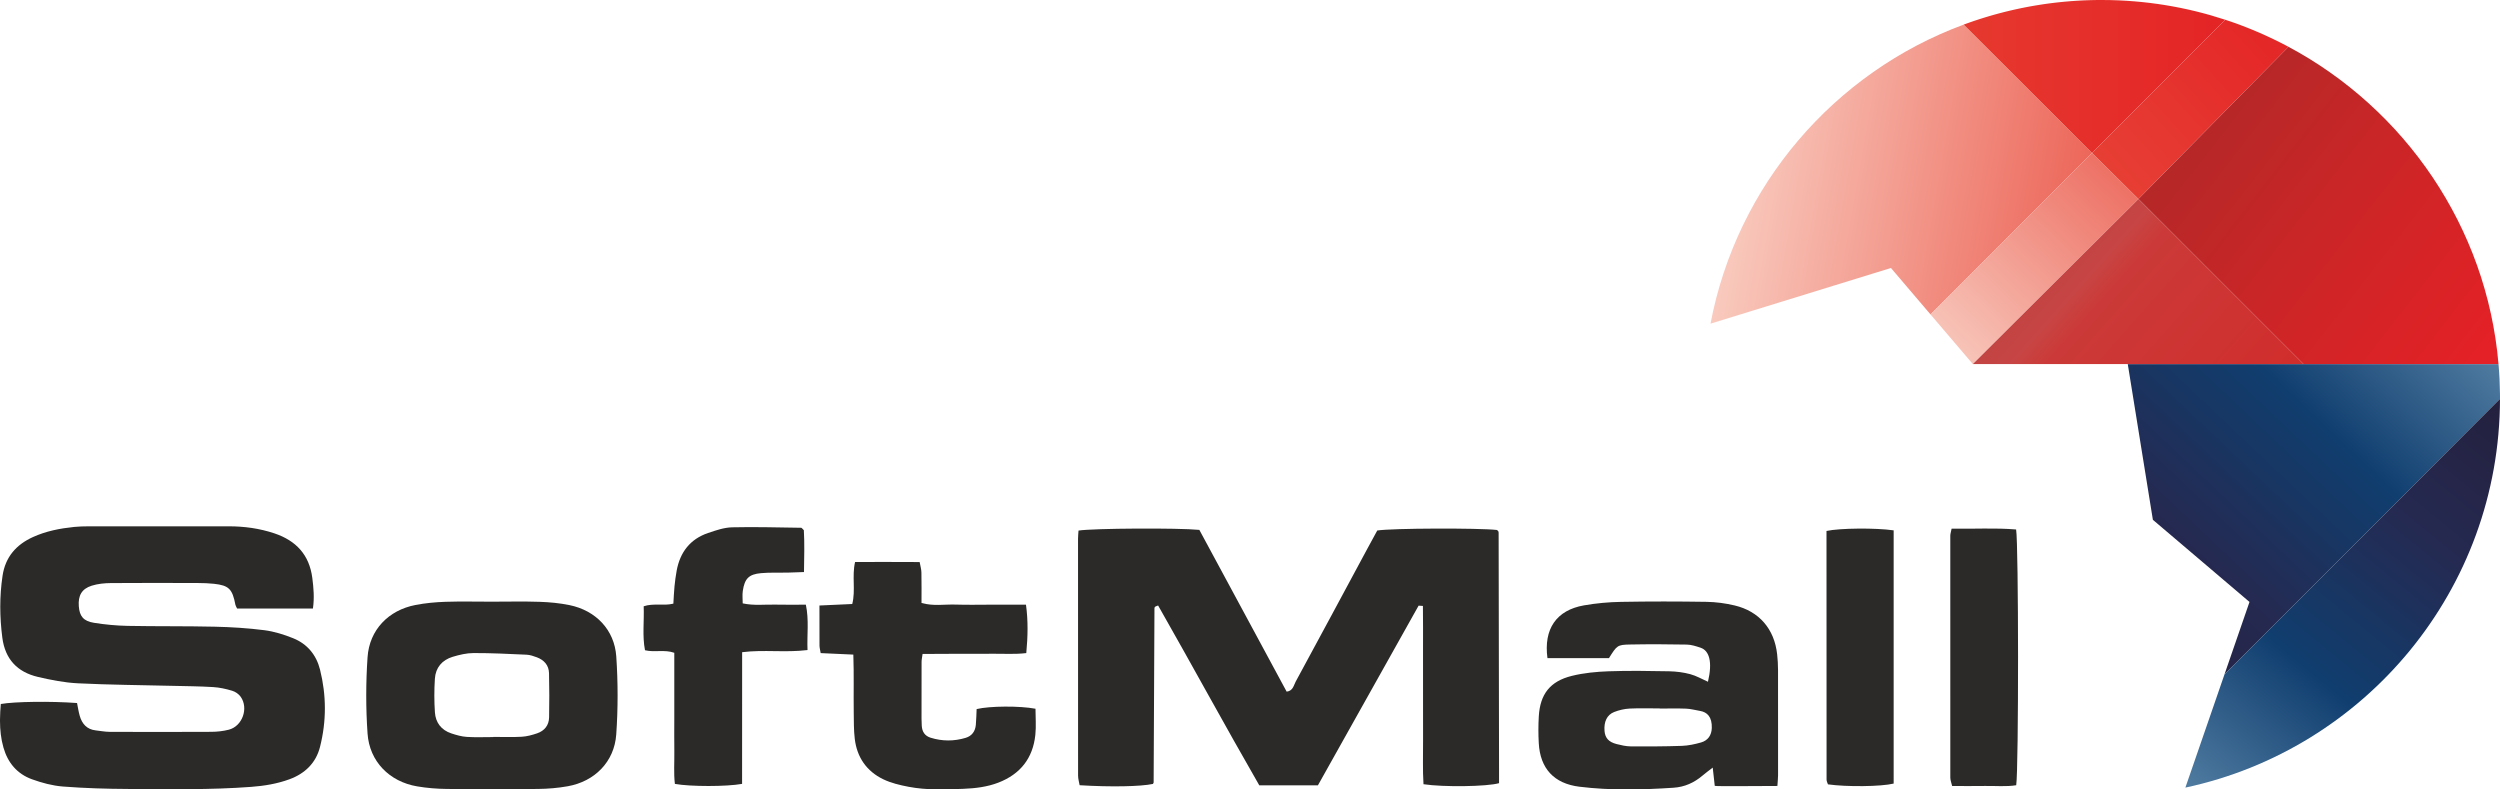
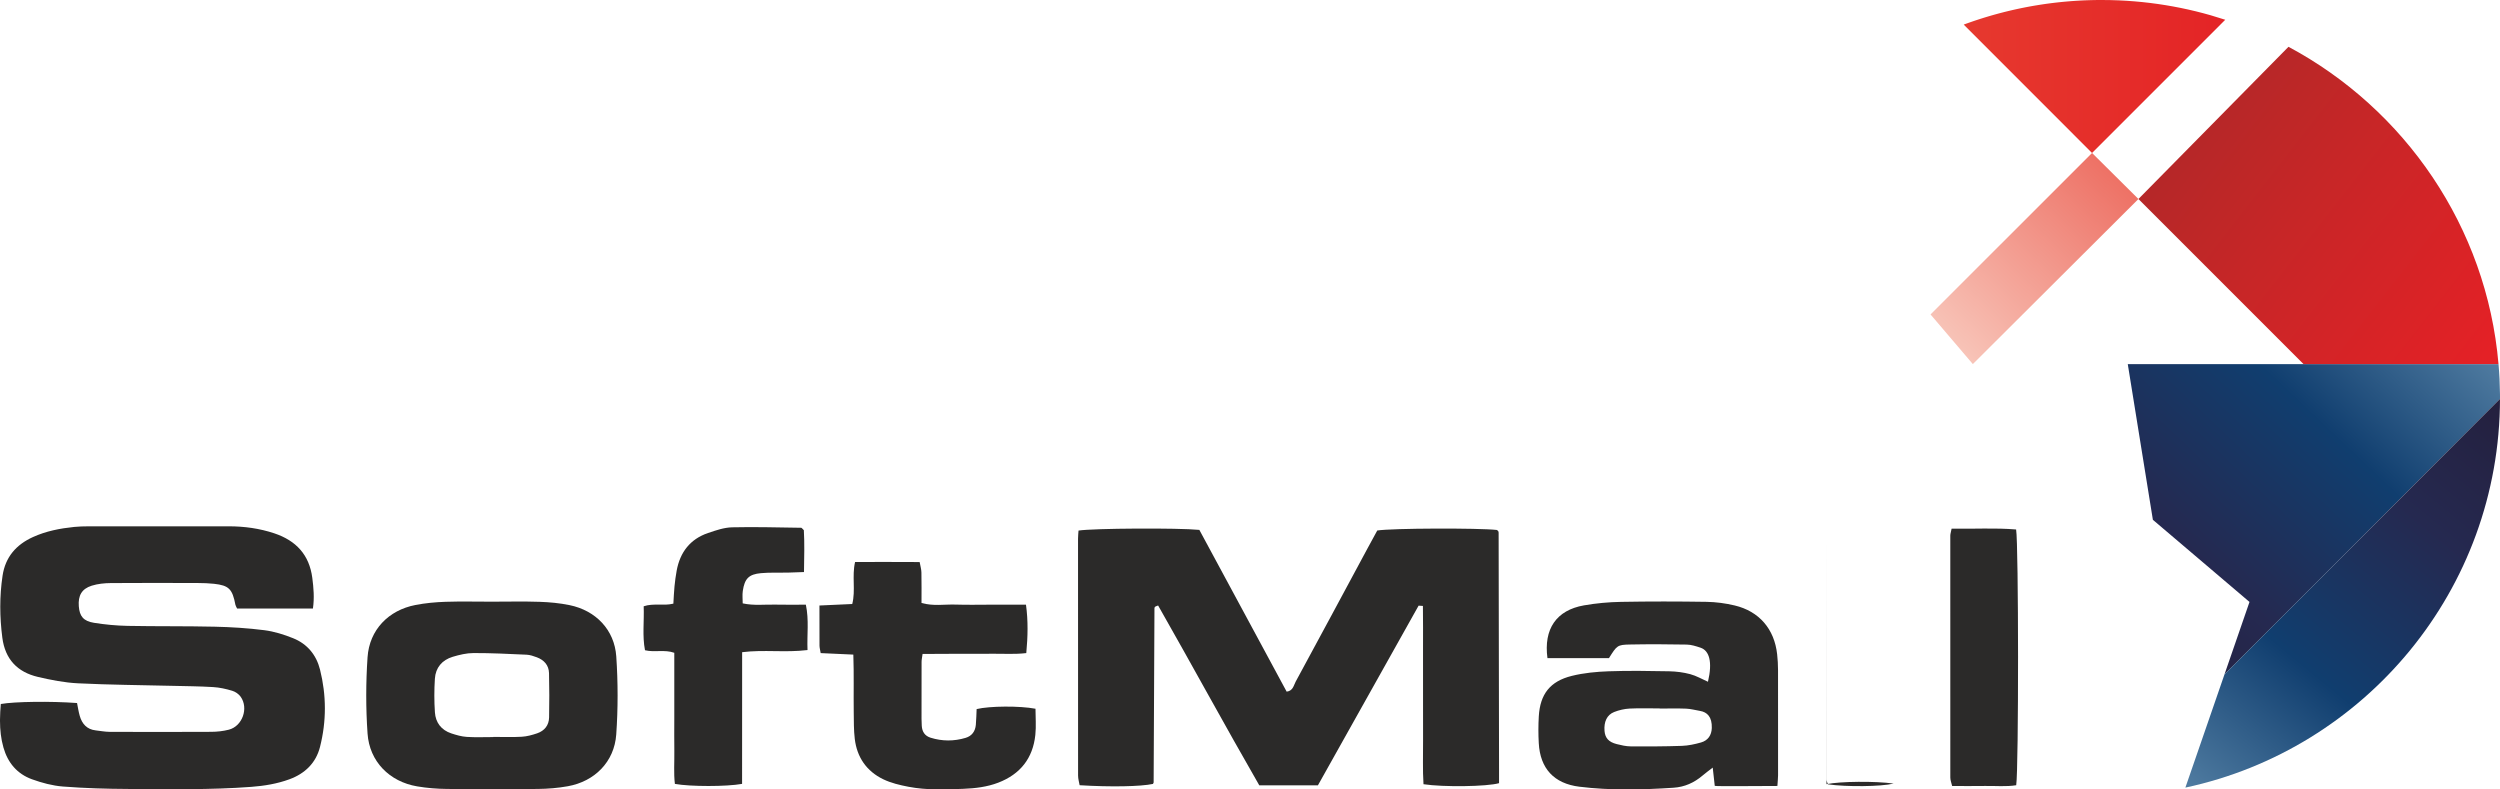
<svg xmlns="http://www.w3.org/2000/svg" xmlns:xlink="http://www.w3.org/1999/xlink" xml:space="preserve" width="207mm" height="65.367mm" version="1.1" style="shape-rendering:geometricPrecision; text-rendering:geometricPrecision; image-rendering:optimizeQuality; fill-rule:evenodd; clip-rule:evenodd" viewBox="0 0 20700 6536.74">
  <defs>
    <style type="text/css">
   
    .fil0 {fill:#2B2A29;fill-rule:nonzero}
    .fil7 {fill:url(#id0)}
    .fil5 {fill:url(#id1)}
    .fil2 {fill:url(#id2)}
    .fil6 {fill:url(#id3)}
    .fil8 {fill:url(#id4)}
    .fil3 {fill:url(#id5)}
    .fil4 {fill:url(#id6)}
    .fil1 {fill:url(#id7)}
   
  </style>
    <linearGradient id="id0" gradientUnits="userSpaceOnUse" x1="17631.23" y1="481.93" x2="20761.78" y2="2918.46">
      <stop offset="0" style="stop-opacity:1; stop-color:#AF2828" />
      <stop offset="0.102" style="stop-opacity:1; stop-color:#AF2828" />
      <stop offset="0.478" style="stop-opacity:1; stop-color:#C72627" />
      <stop offset="0.969" style="stop-opacity:1; stop-color:#E42126" />
      <stop offset="1" style="stop-opacity:1; stop-color:#E42126" />
    </linearGradient>
    <linearGradient id="id1" gradientUnits="userSpaceOnUse" x1="16259.13" y1="633.28" x2="18424.82" y2="633.28">
      <stop offset="0" style="stop-opacity:1; stop-color:#E6382E" />
      <stop offset="0.031" style="stop-opacity:1; stop-color:#E6382E" />
      <stop offset="1" style="stop-opacity:1; stop-color:#E42426" />
    </linearGradient>
    <linearGradient id="id2" gradientUnits="userSpaceOnUse" x1="20790.65" y1="3210.21" x2="18085.28" y2="6513">
      <stop offset="0" style="stop-opacity:1; stop-color:#241F3C" />
      <stop offset="0.31" style="stop-opacity:1; stop-color:#252950" />
      <stop offset="0.671" style="stop-opacity:1; stop-color:#103E6F" />
      <stop offset="1" style="stop-opacity:1; stop-color:#507CA1" />
    </linearGradient>
    <linearGradient id="id3" gradientUnits="userSpaceOnUse" x1="18950.56" y1="165.29" x2="17319.57" y2="1644.93">
      <stop offset="0" style="stop-opacity:1; stop-color:#E42426" />
      <stop offset="1" style="stop-opacity:1; stop-color:#E74236" />
    </linearGradient>
    <linearGradient id="id4" gradientUnits="userSpaceOnUse" x1="18809.18" y1="3310.76" x2="16597.67" y2="1350.21">
      <stop offset="0" style="stop-opacity:1; stop-color:#D02E2D" />
      <stop offset="0.031" style="stop-opacity:1; stop-color:#D02E2D" />
      <stop offset="0.541" style="stop-opacity:1; stop-color:#CB3A38" />
      <stop offset="0.612" style="stop-opacity:1; stop-color:#C74544" />
      <stop offset="0.812" style="stop-opacity:1; stop-color:#B94142" />
      <stop offset="0.851" style="stop-opacity:1; stop-color:#AE3F40" />
      <stop offset="0.929" style="stop-opacity:1; stop-color:#A93B3C" />
      <stop offset="1" style="stop-opacity:1; stop-color:#A83837" />
    </linearGradient>
    <linearGradient id="id5" gradientUnits="userSpaceOnUse" x1="17484.86" y1="1747.49" x2="13998.84" y2="1135.12">
      <stop offset="0" style="stop-opacity:1; stop-color:#EB5E51" />
      <stop offset="1" style="stop-opacity:1; stop-color:#FBD9CD" />
    </linearGradient>
    <linearGradient id="id6" gradientUnits="userSpaceOnUse" x1="15989.29" y1="3019.02" x2="17700.94" y2="1261.57">
      <stop offset="0" style="stop-opacity:1; stop-color:#F9CEC2" />
      <stop offset="1" style="stop-opacity:1; stop-color:#EC665A" />
    </linearGradient>
    <linearGradient id="id7" gradientUnits="userSpaceOnUse" xlink:href="#id2" x1="17659.11" y1="5880.72" x2="20525.8" y2="2856.72">
  </linearGradient>
  </defs>
  <g id="Слой_x0020_1">
    <path class="fil0" d="M12408.69 4410.73c-0.14,-4.81 -1.55,-10.24 -4.26,-14.11 -2.38,-3.68 -7.2,-5.83 -10.93,-8.57 -149.98,-17.02 -872.64,-14.7 -989.74,4.54 -25.6,47.08 -53.84,98.38 -81.62,149.94 -197.74,367.13 -394.7,734.75 -593.78,1101.14 -16.83,31.09 -22.12,76.85 -74.83,83.21 -241.76,-447.91 -483.81,-896.44 -722.93,-1339.47 -173.97,-17.23 -881.57,-13.36 -1000.51,5.74 -1.33,21.63 -4,45.11 -4,68.61 -0.24,653.34 -0.35,1306.61 0.39,1959.88 0,27.23 8.51,54.55 12.8,79.94 254.84,15.79 504.73,11.25 606.85,-10.59 2.07,-4.12 5.98,-8.29 5.98,-12.48 2.35,-481.18 4.47,-962.38 6.82,-1443.52 0,-3.76 2.64,-8.72 5.56,-11.28 3.58,-2.92 8.89,-3.91 24.75,-10.27 282,495.02 554.64,997.61 837.72,1489.26l485.33 0c278.47,-496.78 556.18,-992.33 833.77,-1487.9 11.99,0.74 23.89,1.48 35.74,2.36 1.93,120.09 0.67,240.43 0.87,360.63 0.21,122.9 0.1,245.7 0.1,368.46 0,127.66 -0.62,255.48 0.25,383.1 0.85,121.98 -4.35,244.12 3.55,363.92 164.23,25.08 526.92,20.26 625.61,-8.78 0,-36.54 0.1,-75.54 0,-114.5 -1.13,-653.05 -2.29,-1306.13 -3.49,-1959.25l0 -0.01z" />
    <path class="fil0" d="M2428.16 5284.95c-76.62,-30.88 -157.92,-56.41 -239.44,-66.84 -135.99,-17.42 -273.59,-25.82 -410.78,-29.02 -240.46,-5.59 -481.13,-2.14 -721.53,-6.79 -92.83,-1.86 -186.26,-10.68 -277.94,-25.32 -88.27,-14.06 -119.78,-54.74 -126.04,-137.11 -6.65,-88.05 23.85,-144.14 106.87,-170.31 50.39,-15.79 105.81,-21.27 158.98,-21.66 240.58,-2.07 481.14,-0.98 721.71,-0.38 44.13,0.28 88.51,1.62 132.33,6.4 122.8,13.5 151.99,43.46 176.71,173.4 1.75,9.07 7.56,17.26 13.99,31.19l627.99 0c12.73,-88.3 5.46,-170.84 -5.2,-253.54 -24.79,-191.3 -134.86,-308.76 -314.39,-368.86 -122.3,-40.83 -247.91,-58.05 -376.27,-58.16 -387.77,-0.25 -775.65,-0.14 -1163.49,0.14 -39.21,0.14 -78.63,1.12 -117.63,5.06 -117.52,12.13 -232.52,34.25 -341.21,83.73 -139.5,63.48 -228.47,165.43 -251.69,320.04 -25.7,171.09 -24.08,341.61 -1.96,513.11 23,178.39 124.76,284.91 294.26,324.86 109.19,25.6 221.24,47.65 332.88,53.03 259.7,12.8 520,14.52 780.02,20.85 112.81,2.78 225.83,3.42 338.43,10.31 53.28,3.2 106.91,15.12 158.07,30.59 26.2,7.77 54.15,27.22 69.91,49.41 67.52,95.34 13.89,244.43 -98.36,272.85 -47.13,12.02 -96.99,17.45 -145.62,17.66 -279.85,1.58 -559.66,1.22 -839.48,0.23 -38.96,-0.23 -77.93,-7.76 -116.88,-12.16 -73.12,-8.19 -113.1,-54.08 -132.23,-120.4 -10.27,-35.84 -15.43,-72.9 -22.26,-106.1 -216.83,-16.07 -516.17,-12.28 -631.26,7.98 -3.69,43.25 -6.37,86.51 -6.65,129.73l0 5.63 0 5.66c0.28,73.25 7.67,146.53 28.52,219.54 36.32,127.12 114.01,218.41 236.5,262.79 82.06,29.65 169.57,53.27 256.14,59.99 180.78,14 362.52,19.24 543.91,20.22 338.65,1.94 677.4,7.91 1015.62,-17.44 108.34,-8.19 214.51,-25.63 316.24,-62.99 127.59,-46.73 218.81,-134.4 252.6,-267.25 54.18,-212.79 53.63,-428.11 0.14,-641.11 -30.28,-120.69 -105.32,-212.16 -221.51,-258.96z" />
    <path class="fil0" d="M4546.46 5940.3c-1.26,65.34 -38.16,110.98 -99.2,131.7 -41.21,14.06 -84.75,25.98 -127.86,28.38 -77.93,4.49 -156.46,1.29 -234.74,1.29l0 1.34c-73.35,0 -147.02,3.34 -220.02,-1.44 -43.12,-2.78 -86.41,-15.37 -127.8,-29.02 -82.99,-27.35 -130,-89.38 -135.77,-174.06 -6.33,-92.42 -6.16,-186.07 -0.28,-278.51 5.8,-91.96 59.82,-155.02 147.56,-181.57 55.7,-16.66 114.77,-30.95 172.38,-31.02 146.64,-0.31 293.2,6.97 439.71,13.65 28.51,1.38 57.35,11.21 84.57,21.49 60.16,22.43 99.24,66.04 100.85,131.13 3.13,122.13 2.96,244.5 0.6,366.64zm169.64 -929.77c-81.13,-16.67 -164.96,-24.65 -247.92,-27.39 -132.26,-4.54 -264.93,-1.24 -397.37,-1.24 -127.55,0 -255.23,-3.16 -382.7,1.06 -82.96,2.92 -166.6,10.58 -247.98,26.33 -223.17,43.22 -381.35,205.34 -396.85,432.47 -14.28,209.91 -14.52,422.27 0,632.11 16,231.7 181.84,398.28 410.11,437.22 81.86,13.99 165.77,20.63 248.79,21.48 250.17,2.78 500.48,2.88 750.65,0 83.03,-0.92 167,-7.74 248.62,-22.44 222.74,-39.98 385.06,-202.42 400.99,-428.45 15.12,-214.59 14.77,-431.7 0.25,-646.43 -15.05,-220.76 -170.17,-380.34 -386.58,-424.72l-0.01 0z" />
    <path class="fil0" d="M14173.75 6027.77c-1.87,60 -32.04,103.85 -89.58,119.98 -51.27,14.53 -104.89,26.2 -158.07,28 -141.29,4.88 -282.79,5.24 -424.2,4.28 -38.72,-0.35 -77.72,-9.42 -115.38,-18.91 -66.81,-16.84 -96.14,-50.43 -101.03,-108.66 -6.18,-75.89 19.83,-133.67 80.07,-157.16 40.09,-15.61 84.22,-25.95 127.27,-28.31 82.67,-4.19 165.81,-1.27 248.83,-1.27l0 1.1c73.22,0 146.54,-2.11 219.54,0.84 38.54,1.58 76.66,12.34 114.92,18.71 59.82,10.02 100.37,50.04 97.63,141.4zm541.01 -610.77c-22.96,-208.46 -148.47,-355.49 -351.79,-403.81 -75.79,-18.07 -155.11,-28.62 -233.04,-29.92 -235.75,-3.69 -471.61,-4.05 -707.25,0.27 -102.75,1.77 -206.38,11.16 -307.56,28.95 -228.92,40.26 -334.59,195.73 -302.14,437.11l509.16 0c65.55,-104.59 69.6,-110.85 172.42,-112.99 157.26,-3.16 314.45,-2.46 471.43,0.57 38.16,0.6 76.91,13.35 113.77,25.49 40.19,13.18 62.38,45.57 72.64,86.08 12.31,48.32 8.84,114.51 -10.47,196.27 -48.92,-21.43 -95.87,-49.35 -146.65,-62.84 -56.44,-15.12 -116.01,-22.65 -174.59,-23.85 -166.73,-3.17 -333.62,-5.94 -500.1,-0.04 -102.43,3.59 -206.56,13.44 -305.51,37.95 -180.94,44.77 -263.22,151.49 -273.88,335.9 -4.25,73.36 -4.25,147.42 -0.21,220.81 11.3,210.15 125.97,335.27 336.65,361.12 259.2,31.93 519.32,25.67 779.3,8.4 92.27,-6.05 170.51,-41.64 239.89,-100.5 24.62,-21 50.85,-40.06 84.54,-66.19 6.97,55.95 11.64,109.05 16.88,151.22 20.92,5.09 353.1,0.81 518.6,0.81 2.6,-41.01 5.44,-65.03 5.55,-89.01 0.35,-289.87 0.42,-579.63 -0.25,-869.51 -0.03,-44.13 -2.6,-88.41 -7.39,-132.29z" />
    <path class="fil0" d="M8086.48 5871.16c-2,42.54 -2.71,86.39 -6.51,130.03 -4.71,53.81 -32.31,92.74 -84.96,108.39 -96.28,28.72 -193.09,28.83 -289.3,-1.17 -48.22,-15.01 -70.62,-49.86 -73.54,-98.75 -1.16,-19.54 -1.93,-39.13 -1.93,-58.72 -0.1,-157.01 -0.24,-314.07 0.43,-471.12 0.02,-18.35 4.53,-36.71 8.22,-65.05 97.41,-0.46 189.48,-1.13 281.5,-1.31 98.15,-0.23 196.37,1.06 294.44,-0.34 92,-1.27 184.52,6.19 282.88,-5.53 12.59,-136.26 16.1,-265.14 -2.6,-400.87l-287.8 0c-98.11,0 -196.26,2.56 -294.33,-0.78 -91.65,-3.06 -184.69,14.74 -282.88,-13.43 0,-86.33 1.12,-169.42 -0.74,-252.38 -0.53,-27.22 -9,-54.41 -14.66,-86.33 -183.04,-1.13 -358.66,-0.81 -534.63,-0.53 -27.49,119.63 5.8,233.74 -23.42,347.96 -90.2,4.11 -176.24,8.05 -271.62,12.38 0,117.38 -0.46,224.39 0.43,331.54 0.1,18.32 5.55,36.58 9.81,62.56 90.55,4.15 176.73,8.09 270.39,12.38 5.73,165.84 1.22,321.91 3.3,477.9 0.98,73.5 -0.14,147.52 8.62,220.35 18.11,152.02 97.76,267.12 234.97,333.66 64.92,31.43 138.31,48.8 209.73,62.42 150.26,28.82 303.23,23.16 454.96,17.01 97.52,-3.98 195.56,-15.3 288.57,-51.03 182.06,-70.11 286.36,-201.74 306.79,-395.08 7.74,-72.02 1.3,-145.58 1.3,-216.94 -130.19,-24.86 -379.79,-23.17 -487.43,2.79l0.01 -0.01z" />
    <path class="fil0" d="M6672.47 5006.72c-87.56,0 -170.56,1.58 -253.47,-0.46 -87.4,-2 -175.55,9.81 -269.45,-10.27 0,-35.9 -4.04,-70.01 0.77,-102.79 14.95,-102.08 50.01,-138.41 150.76,-147.45 73.04,-6.61 146.99,-2.85 220.49,-4.39 42.48,-0.81 84.93,-2.95 135.5,-4.75 2.1,-126.21 4.81,-241.87 -1.2,-346.76 -14.49,-13.71 -17.93,-19.83 -21.38,-19.83 -191.02,-2.39 -382.11,-8.44 -572.99,-3.8 -66.82,1.73 -134.66,25.25 -199.15,47.16 -147.9,50.49 -231.21,158.88 -259.34,310.75 -8.02,43.35 -13.86,87.24 -18.15,131.2 -4.64,47.22 -6.26,94.77 -9.36,142.95 -84.11,20.25 -163.86,-5.76 -245.83,21.73 5.02,123.6 -12.45,244.47 10.89,364.07 81.16,19.45 161.21,-7.77 242.54,21.1l0 267.37 0 279.6c0,88.27 -1.06,176.67 0.32,264.86 1.44,92.07 -6.22,184.62 4.64,273.77 128.49,23.18 427.97,23.18 556.39,-0.21 0.57,-359.81 -0.17,-721.99 0.46,-1090.41 180.05,-22.65 356.12,5.02 541.34,-17.66 -5.27,-127.69 13.36,-247.7 -13.78,-375.78z" />
    <path class="fil0" d="M16159.32 4377.28c-5.8,30 -10.8,43.96 -10.8,57.88 -0.42,667.76 -0.63,1335.57 0.1,2003.25 0,22.16 9.39,44.14 15.16,69.71 96.29,0 184.56,1.18 272.72,-0.32 86.68,-1.48 174.27,7.45 257.72,-6.09 21.04,-141.29 19.98,-1993.37 -0.73,-2117.54 -173.79,-14.84 -349.41,-3.58 -534.17,-6.89z" />
-     <path class="fil0" d="M15123.44 4396.35c0,685.27 0,1372.37 0.57,2059.4 0,13.47 7.84,26.8 11.39,38.72 156.7,22.05 438.97,18.96 544.12,-6.43l0 -2096.73c-149.71,-21.34 -445.82,-18.81 -556.08,5.04z" />
+     <path class="fil0" d="M15123.44 4396.35c0,685.27 0,1372.37 0.57,2059.4 0,13.47 7.84,26.8 11.39,38.72 156.7,22.05 438.97,18.96 544.12,-6.43c-149.71,-21.34 -445.82,-18.81 -556.08,5.04z" />
    <path class="fil1" d="M20700 3302.65l0 -0.63 0 -0.64 0 -0.62 0 -0.64 0 -0.63 0 -0.6 0 -0.64 0 -0.62 0 -0.64 0 -0.63 0 -0.64 0 -0.6 0 -0.62 0 -0.67 0 -0.64 0 -0.63 0 -0.6 0 -0.63 0 -0.63 0 -0.64 0 -0.63 0 -0.64 0 -0.62 0 -0.64 0 -0.63 0 -0.64 0 -0.63 0 -0.63 0 -0.63 0 -0.64 0 -0.63 0 -0.66 0 -0.6 0 -0.64 0 -0.63 0 -0.64 -0.04 -1.89 0 -0.64 0 -0.63 0 -0.63 -0.03 -2.54 0 -0.62 -0.04 -2.58 0 -0.59 0 -0.67 0 -1.9 0 -0.63 0 -0.67 -0.03 -1.27 0 -0.63 0 -0.66 -0.04 -0.6 0 -0.64c-0.81,-83.17 -4.78,-165.87 -12.13,-247.46l-3069.72 0 207.9 1289.21 800.02 680.2 -206.92 599.26 2281.03 -2280.71 0 0.01z" />
    <path class="fil2" d="M18418.96 5583.36l-0.1 0.28 -323.92 937.76c1487.06,-317.71 2602.8,-1637.8 2605.05,-3218.75l-2281.03 2280.71z" />
-     <path class="fil3" d="M14163.15 2679.79c497.9,-153.71 995.79,-307.32 1493.91,-460.85l327.81 384.75 1337.34 -1337.09 -1062.42 -1063.03c-1070.91,395.55 -1879.68,1331.33 -2096.65,2476.23l0.01 -0.01z" />
    <polygon class="fil4" points="15984.87,2603.7 16335.16,3014.68 17706.23,1647.75 17322.22,1266.6 " />
    <path class="fil5" d="M17391.49 0l-18.64 0.1 -0.28 0 -18.32 0.17 -0.6 0.04 -18 0.32 -0.89 0 -17.64 0.42 -1.2 0.03 -17.34 0.46 -1.48 0.07 -18.78 0.64 -16.76 0.67 -2.05 0.07 -16.38 0.69 -2.36 0.15 -16.07 0.84 -2.64 0.14 -15.79 0.89 -2.88 0.17 -15.51 0.91 -3.2 0.25 -15.12 1.02 -3.48 0.25 -14.88 1.05 -3.76 0.31 -14.48 1.17 -4.05 0.35 -18.57 1.54 -13.93 1.24 -4.6 0.42 -13.61 1.3 -4.92 0.49 -13.26 1.37 -5.13 0.53 -18.47 1.97 -12.66 1.44 -5.73 0.67 -12.38 1.44 -6.01 0.71 -12.06 1.47 -6.26 0.85 -11.78 1.48 -6.54 0.87 -11.44 1.55 -6.81 0.91 -11.12 1.62 -7.18 1.02 -10.79 1.55 -7.38 1.16 -10.51 1.58 -7.71 1.23 -36.25 5.84 -9.6 1.59 -8.48 1.47 -9.32 1.66 -8.72 1.54 -9 1.59 -9 1.68 -8.72 1.61 -9.25 1.77 -8.45 1.61 -9.53 1.9 -14.87 2.96 -3.02 0.56 -7.81 1.61 -10.09 2.08 -7.49 1.58 -10.27 2.18 -7.28 1.55 -10.59 2.32 -15.47 3.45 -2.28 0.49 -6.65 1.51 -11.08 2.54 -6.37 1.51 -11.32 2.63 -6.08 1.45 -11.56 2.81 -5.82 1.4 -11.77 2.92 -5.52 1.38 -4.54 1.12 -12.77 3.31 -12.34 3.17 -4.92 1.29 -12.59 3.31 -4.65 1.23 -12.79 3.48 -4.36 1.19 -13.12 3.63 -15.75 4.4 -1.62 0.49 -3.8 1.05 -13.54 3.94 -3.52 1.02 -13.78 4.04 -3.27 0.99 -14.03 4.22 -2.96 0.87 -14.23 4.37 -2.71 0.81 -14.53 4.57 -2.35 0.77 -14.77 4.65 -2.12 0.69 -15.01 4.86 -1.86 0.64 -15.19 4.95 -1.59 0.57 -15.43 5.16 -1.35 0.5 -15.64 5.34 -1.05 0.39 -15.9 5.51 -0.77 0.29 -16.15 5.7 -0.53 0.2 -16.3 5.85 -0.25 0.14 -16.53 6.08 1062.42 1063.03 1103.07 -1103.04c-319.86,-105.36 -661.08,-162.57 -1014.85,-163.56l-18.95 0 0.01 0z" />
-     <path class="fil6" d="M17322.22 1266.6l384.01 381.15 1242.48 -1260.26c-166.61,-88.94 -341.67,-164.27 -523.41,-223.94l-1103.07 1103.04 -0.01 0.01z" />
    <path class="fil7" d="M19073.12 3014.68l1614.57 0c-97.48,-1137.08 -778.32,-2113.5 -1738.98,-2627.19l-1242.48 1260.26 1366.89 1366.93z" />
-     <polygon class="fil8" points="16335.16,3014.68 19073.12,3014.68 17706.23,1647.75 " />
  </g>
</svg>